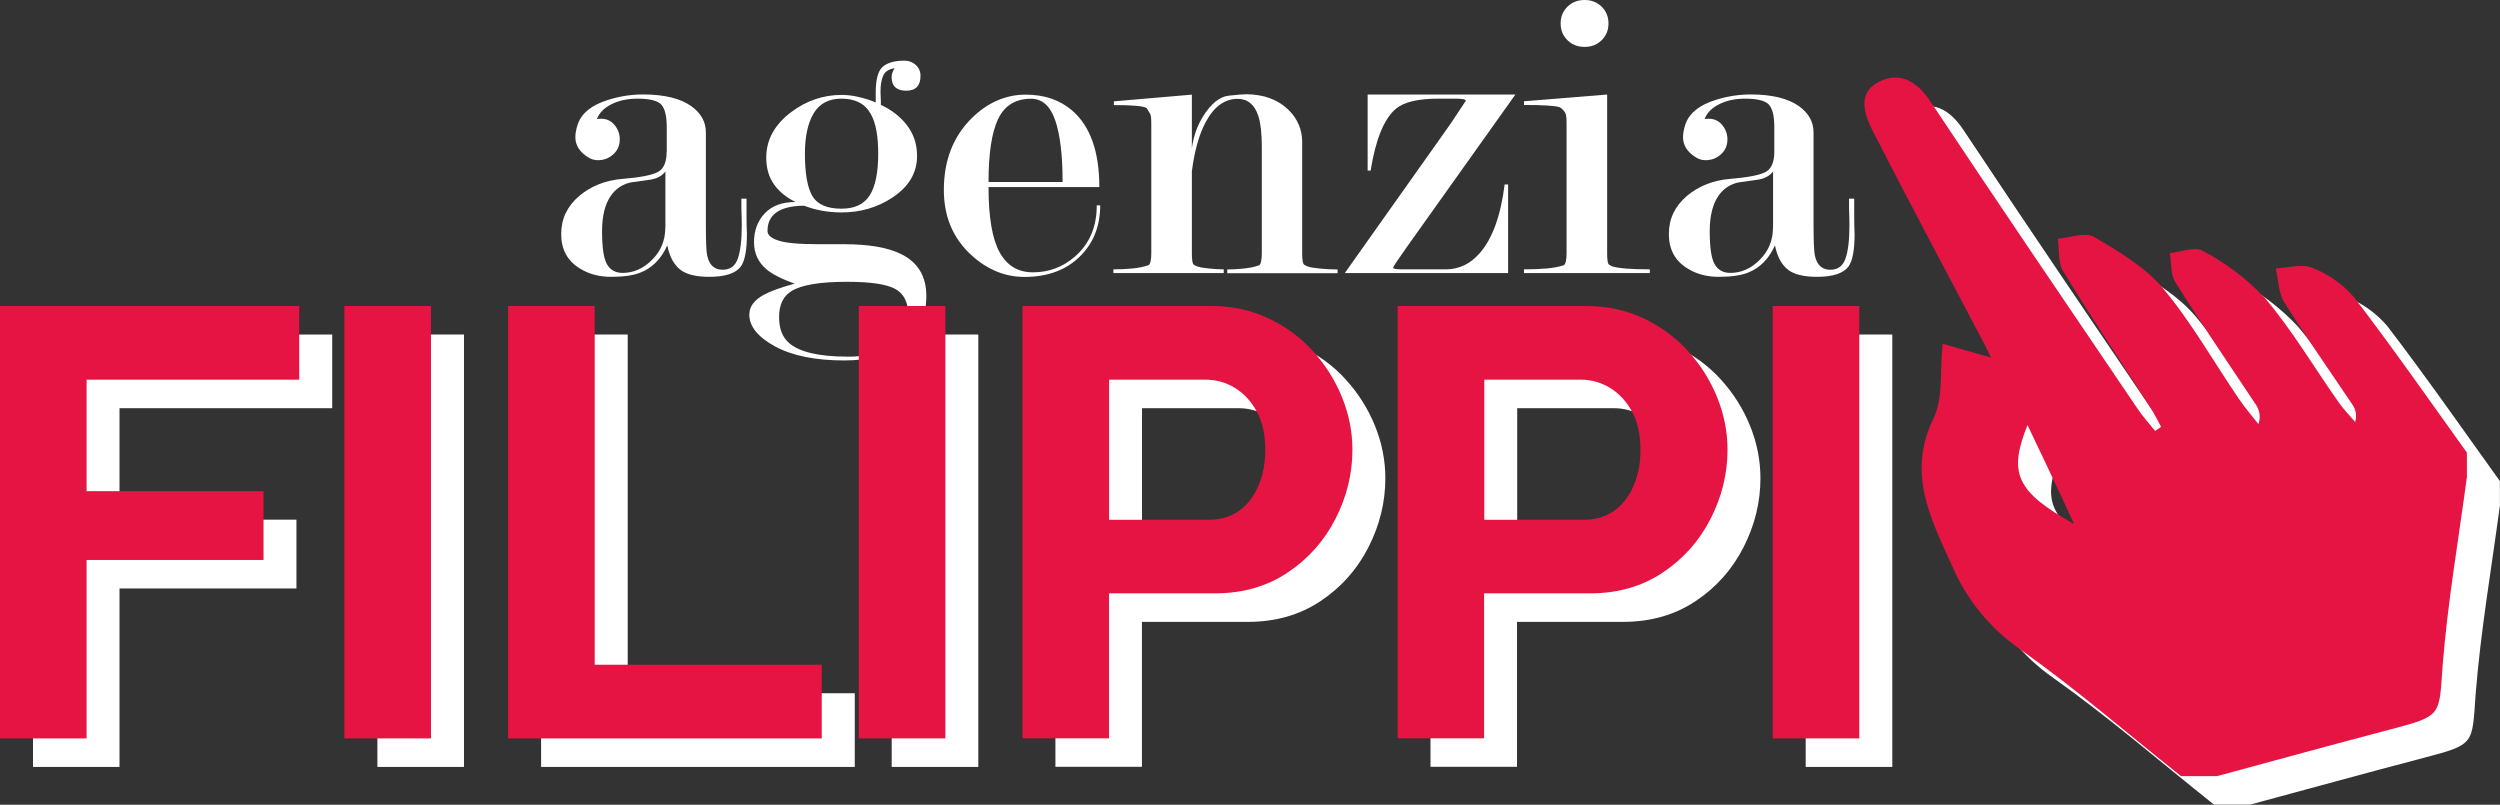
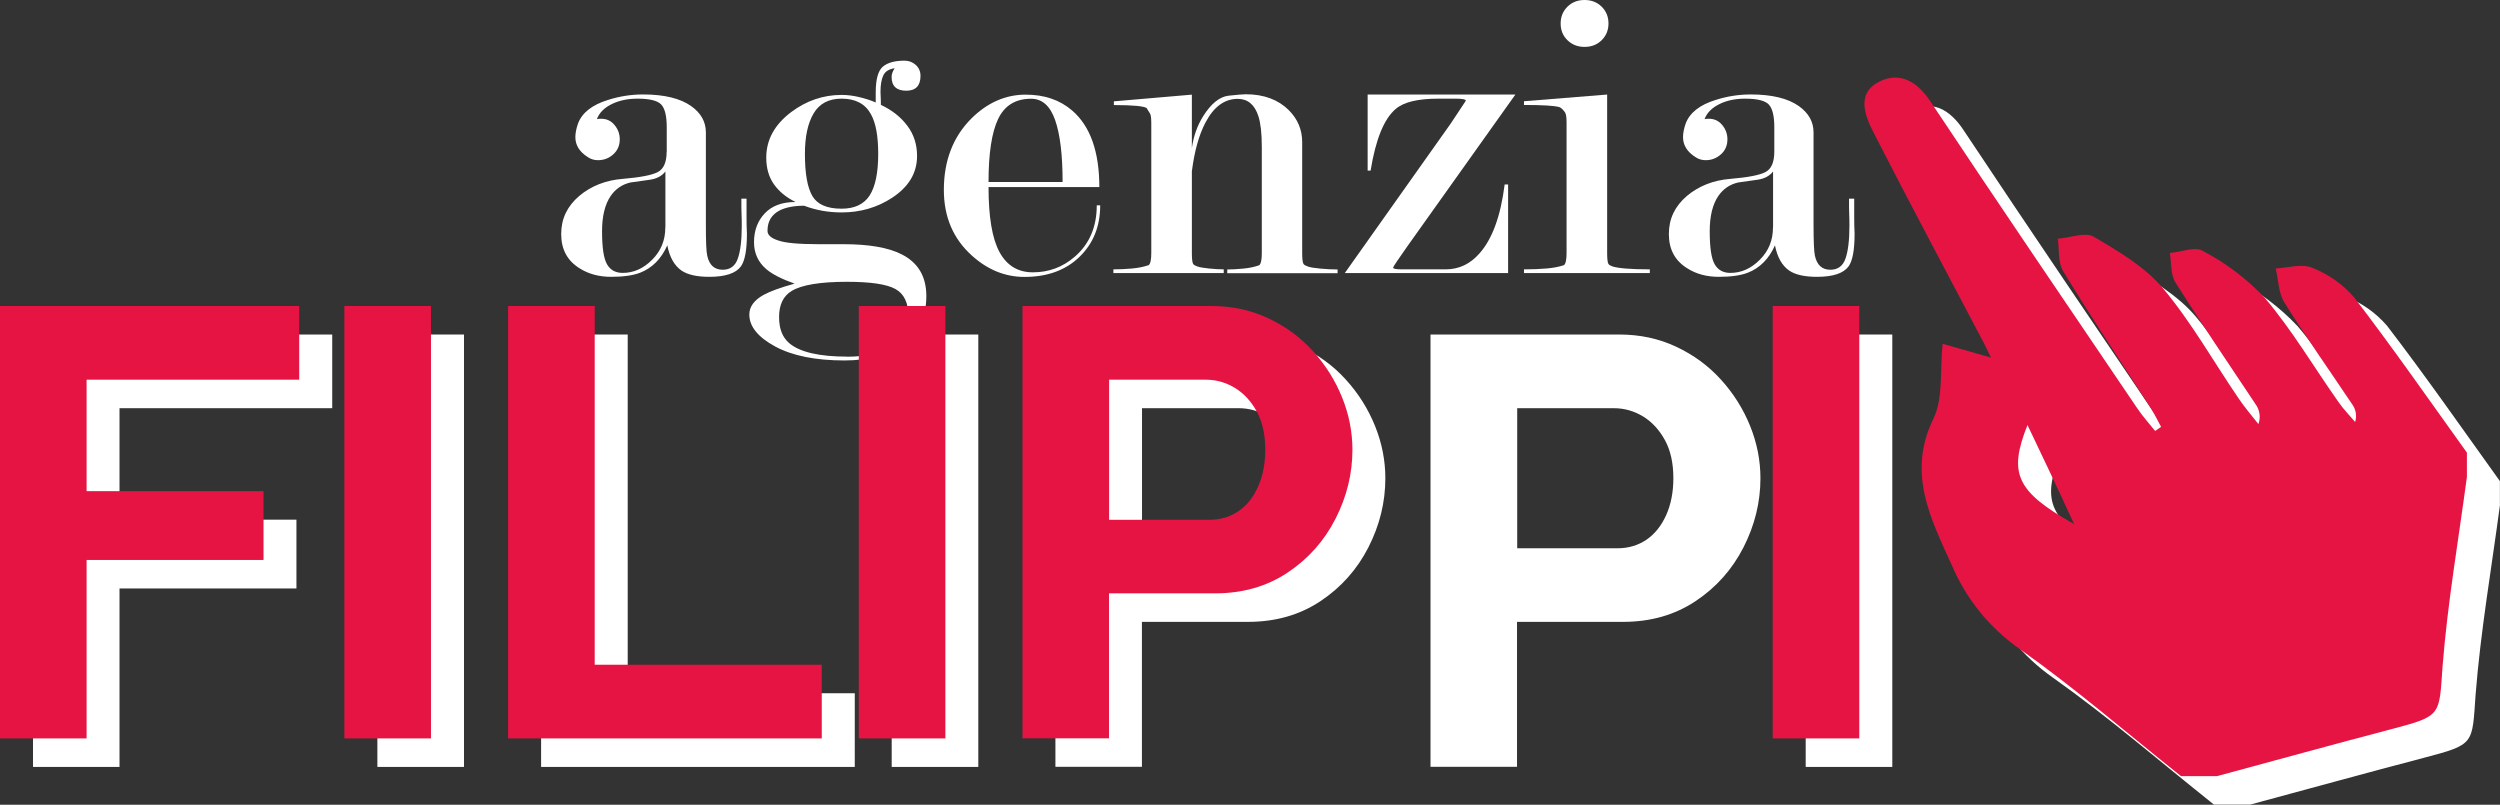
<svg xmlns="http://www.w3.org/2000/svg" id="Livello_1" data-name="Livello 1" viewBox="0 0 261.27 84.1">
  <rect x="0" y="0" width="261.27" height="84.1" fill="#333333" stroke="none" />
  <defs>
    <style>
      .cls-1 {
        fill: #e51443;
      }

      .cls-1, .cls-2 {
        stroke-width: 0px;
      }

      .cls-2 {
        fill: #fff;
      }
    </style>
  </defs>
  <g>
    <path class="cls-2" d="m69.68,15.85v-2.55c0-1.17-.19-1.96-.57-2.37-.38-.41-1.21-.62-2.48-.62-1.03,0-1.94.19-2.72.58-.78.39-1.29.91-1.53,1.56.12-.03.27-.04.45-.04.57,0,1.04.22,1.4.66.36.44.54.93.54,1.49,0,.64-.23,1.17-.68,1.57-.45.41-.98.61-1.59.61-.39,0-.74-.1-1.05-.31-.88-.55-1.32-1.25-1.32-2.1,0-.41.09-.87.27-1.4.42-1.14,1.47-1.97,3.15-2.49,1.2-.38,2.42-.57,3.65-.57,2.22,0,3.9.41,5.04,1.22,1.02.73,1.53,1.64,1.53,2.75v9.64c0,1.74.04,2.82.14,3.23.21.99.75,1.48,1.62,1.48.78,0,1.31-.39,1.58-1.17s.41-1.91.41-3.39c0-.4,0-.81-.02-1.22-.02-.41-.02-.83-.02-1.26v-.39h.54v1.92c0,.61.01,1.19.04,1.75,0,1.69-.21,2.83-.63,3.41-.54.73-1.64,1.09-3.3,1.09-1.3,0-2.26-.22-2.9-.65-.75-.52-1.25-1.4-1.49-2.64-.63,1.41-1.58,2.37-2.84,2.86-.75.29-1.76.43-3.02.43s-2.36-.29-3.29-.88c-1.29-.79-1.94-1.98-1.94-3.59s.63-2.9,1.88-3.98c1.25-1.05,2.78-1.65,4.57-1.79,1.79-.15,3-.38,3.63-.7.63-.32.94-1.04.94-2.14Zm-.14,7.91v-5.84c-.36.47-.89.75-1.6.86-.71.1-1.39.2-2.05.29-.87.2-1.56.67-2.07,1.41-.6.88-.9,2.11-.9,3.69,0,1.7.17,2.85.52,3.45.34.6.89.9,1.64.9,1.14,0,2.17-.46,3.08-1.38.92-.92,1.37-2.04,1.37-3.36Z" />
    <path class="cls-2" d="m83.14,21.11c-.96-.47-1.71-1.08-2.25-1.84-.54-.76-.81-1.69-.81-2.8,0-1.86.87-3.45,2.61-4.76,1.59-1.19,3.35-1.79,5.27-1.79.57,0,1.17.07,1.8.22s1.22.33,1.76.57v-1.05c0-1.37.25-2.27.74-2.69.5-.42,1.25-.63,2.27-.63.45,0,.84.15,1.17.44.33.3.5.68.5,1.15,0,1.03-.5,1.55-1.49,1.55s-1.53-.47-1.53-1.42c0-.18.03-.34.09-.49.06-.15.14-.3.23-.44-.6.09-1,.34-1.19.76-.2.42-.29.99-.29,1.72.03.61.04,1.06.04,1.35,1.17.55,2.09,1.28,2.77,2.19s1.01,1.95,1.01,3.15c0,1.78-.87,3.23-2.61,4.37-1.56,1.02-3.32,1.53-5.27,1.53-1.38,0-2.69-.23-3.92-.7-1.04,0-1.88.16-2.54.48-.86.44-1.29,1.15-1.29,2.14,0,.44.37.77,1.12,1.01.72.26,2.12.39,4.22.39h2.6c2.66,0,4.68.35,6.06,1.05,1.74.87,2.6,2.33,2.6,4.37,0,2.16-.79,3.82-2.36,4.98-1.58,1.17-3.64,1.75-6.19,1.75-3.03,0-5.45-.49-7.25-1.46-1.8-.98-2.7-2.09-2.7-3.34,0-.82.5-1.5,1.49-2.05.69-.38,1.77-.77,3.24-1.18-1.32-.47-2.3-.96-2.93-1.49-.87-.73-1.31-1.68-1.31-2.84,0-1.22.38-2.23,1.13-3.02.75-.79,1.82-1.18,3.2-1.18Zm5.4,16.17c2.03,0,3.6-.41,4.72-1.23,1.12-.82,1.68-1.82,1.68-2.99,0-1.41-.46-2.36-1.37-2.86-.91-.5-2.59-.75-5.05-.75-2.81,0-4.74.32-5.79.96-.87.53-1.31,1.43-1.31,2.71s.36,2.14,1.07,2.75c1.1.93,3.12,1.4,6.04,1.4Zm3.24-21.2c0-1.85-.25-3.23-.76-4.14-.59-1.09-1.62-1.63-3.07-1.63-1.33,0-2.31.51-2.92,1.54s-.91,2.44-.91,4.23c0,2.06.26,3.52.78,4.41.52.88,1.53,1.32,3.05,1.32,1.36,0,2.34-.46,2.94-1.39.59-.93.89-2.37.89-4.34Z" />
    <path class="cls-2" d="m103.31,19.54c0,3.13.38,5.4,1.15,6.81.77,1.41,1.93,2.11,3.49,2.11,1.65,0,3.11-.54,4.37-1.63,1.53-1.32,2.3-3.11,2.3-5.37h.36c0,2.19-.72,3.98-2.16,5.38-1.44,1.4-3.36,2.1-5.76,2.1-2.01,0-3.84-.74-5.49-2.23-1.95-1.75-2.93-4.04-2.93-6.86,0-3.06.96-5.55,2.88-7.47,1.68-1.66,3.57-2.49,5.67-2.49,1.95,0,3.57.55,4.86,1.66,1.89,1.63,2.84,4.3,2.84,8h-11.57Zm7.74-.52c0-2.83-.26-4.98-.78-6.47s-1.36-2.23-2.51-2.23c-1.63,0-2.78.71-3.45,2.12-.67,1.41-1,3.61-1,6.58h7.74Z" />
    <path class="cls-2" d="m124.56,17.83v8.61c0,.59.04.97.13,1.14.06.09.2.18.43.26.23.09.63.16,1.22.22.58.06,1.1.09,1.55.09v.39h-11.53v-.39c.66,0,1.31-.03,1.96-.09.65-.06,1.22-.18,1.73-.35.18-.15.27-.57.27-1.27v-13.31c0-.26,0-.53-.02-.79-.02-.26-.08-.47-.2-.61l-.27-.44c-.3-.2-1.44-.31-3.42-.31v-.39l8.15-.7v5.58c.18-1.25.57-2.35,1.17-3.31.84-1.34,1.73-2.05,2.66-2.16.93-.1,1.53-.15,1.8-.15,1.89,0,3.39.56,4.5,1.66.93.93,1.4,2.05,1.4,3.33v11.61c0,.59.04.96.14,1.14.06.09.21.17.45.26.24.09.68.16,1.31.22.63.06,1.23.09,1.8.09v.39h-11.53v-.39c.48,0,1.04-.03,1.67-.09.63-.06,1.19-.18,1.67-.35.18-.15.27-.57.27-1.27v-11.11c0-1.41-.12-2.47-.36-3.21-.39-1.2-1.11-1.8-2.16-1.8-1.38,0-2.51.83-3.38,2.5-.66,1.26-1.13,2.93-1.4,5.01Z" />
    <path class="cls-2" d="m157.6,28.54h-17.06l11.08-15.64,1.57-2.37c0-.15-.36-.22-1.08-.22h-1.79c-2.12,0-3.6.35-4.44,1.06-1.23,1.03-2.11,3.18-2.64,6.46h-.31v-7.95h15.44l-11.29,15.86c-.99,1.4-1.49,2.15-1.49,2.23,0,.12.32.18.95.18h4.54c1.39,0,2.57-.56,3.54-1.67,1.33-1.49,2.21-3.89,2.63-7.2h.36v9.27Z" />
    <path class="cls-2" d="m167.96,9.88v16.56c0,.59.04.97.13,1.14.06.09.2.18.41.26.63.2,1.94.31,3.92.31v.39h-13.15v-.39c.87,0,1.66-.03,2.36-.09s1.31-.18,1.82-.35c.18-.15.27-.57.27-1.28v-13.65c0-.56-.06-.91-.18-1.06-.21-.29-.41-.47-.58-.53-.54-.15-1.77-.22-3.69-.22v-.39l8.69-.7Zm-2.36-9.88c.71,0,1.31.23,1.79.7.47.47.71,1.05.71,1.75s-.24,1.28-.71,1.75c-.48.47-1.07.7-1.79.7s-1.31-.23-1.79-.7c-.48-.47-.71-1.05-.71-1.75s.24-1.28.71-1.75c.48-.47,1.07-.7,1.79-.7Z" />
    <path class="cls-2" d="m185.43,15.85v-2.55c0-1.17-.19-1.96-.57-2.37-.38-.41-1.21-.62-2.48-.62-1.03,0-1.94.19-2.71.58-.78.39-1.29.91-1.53,1.56.12-.03.27-.04.45-.04.57,0,1.04.22,1.4.66s.54.93.54,1.49c0,.64-.23,1.17-.68,1.57-.46.41-.99.61-1.59.61-.39,0-.74-.1-1.05-.31-.88-.55-1.32-1.25-1.32-2.1,0-.41.09-.87.27-1.4.42-1.14,1.47-1.97,3.15-2.49,1.2-.38,2.42-.57,3.65-.57,2.22,0,3.9.41,5.04,1.22,1.02.73,1.53,1.64,1.53,2.75v9.64c0,1.74.05,2.82.14,3.23.21.99.75,1.48,1.62,1.48.78,0,1.31-.39,1.58-1.17s.41-1.91.41-3.39c0-.4,0-.81-.02-1.22-.02-.41-.02-.83-.02-1.26v-.39h.54v1.92c0,.61.01,1.19.04,1.75,0,1.69-.21,2.83-.63,3.41-.54.73-1.64,1.09-3.3,1.09-1.3,0-2.26-.22-2.9-.65-.75-.52-1.25-1.4-1.49-2.64-.63,1.41-1.58,2.37-2.84,2.86-.75.29-1.76.43-3.02.43s-2.36-.29-3.29-.88c-1.29-.79-1.94-1.98-1.94-3.59s.63-2.9,1.88-3.98c1.25-1.05,2.78-1.65,4.57-1.79,1.79-.15,3-.38,3.63-.7.63-.32.94-1.04.94-2.14Zm-.13,7.91v-5.84c-.36.47-.89.75-1.6.86s-1.39.2-2.05.29c-.87.2-1.56.67-2.07,1.41-.6.88-.9,2.11-.9,3.69,0,1.7.17,2.85.52,3.45.34.6.89.9,1.64.9,1.14,0,2.17-.46,3.08-1.38.92-.92,1.37-2.04,1.37-3.36Z" />
  </g>
  <g>
    <path class="cls-2" d="m261.27,52.75c-.88,6.61-2.03,13.23-2.55,19.84-.37,5.21-.06,5.2-5.42,6.61-6.06,1.59-12.1,3.26-18.15,4.89h-3.77c-5.59-4.45-10.99-9.13-16.83-13.27-3.16-2.21-5.62-5.24-7.1-8.73-2.25-4.95-4.71-9.67-1.95-15.34,1.06-2.17.67-5.06.97-7.84l5.05,1.44c-.38-.78-.54-1.14-.73-1.5-3.85-7.33-7.77-14.64-11.54-22.02-.9-1.76-1.81-4.07.54-5.29,2.17-1.11,4-.09,5.41,2.05,7.12,10.72,14.37,21.36,21.59,32.03.56.84,1.26,1.61,1.89,2.4l.62-.43c-.36-.65-.67-1.32-1.07-1.95-3.07-4.77-6.25-9.5-9.17-14.33-.55-.91-.39-2.25-.55-3.38,1.27-.1,2.86-.73,3.75-.21,2.6,1.52,5.36,3.15,7.23,5.38,2.99,3.57,5.29,7.67,7.92,11.53.63.93,1.37,1.79,2.06,2.67.26-.71.14-1.49-.31-2.1-2.79-4.19-5.66-8.42-8.36-12.7-.52-.83-.41-2.04-.58-3.08,1.16-.1,2.62-.7,3.42-.23,2.43,1.27,4.62,2.93,6.48,4.9,2.86,3.36,5.16,7.28,7.73,10.92.51.74,1.15,1.38,1.73,2.07.2-.64.08-1.34-.33-1.88-2.36-3.53-4.83-7.01-7.07-10.62-.62-.99-.61-2.35-.9-3.54,1.27-.08,2.73-.52,3.8-.08,1.7.66,3.21,1.72,4.39,3.09,4.07,5.31,7.9,10.81,11.79,16.23v2.47Zm-45.93-5.35c-2.02,5.05-1.19,6.95,4.87,10.35-1.75-3.84-3.23-6.89-4.87-10.35Z" />
    <g>
      <path class="cls-2" d="m3.45,80.15v-45.19h31.27v7.7H12.49v11.65h18.49v7.19H12.49v18.65H3.45Z" />
      <path class="cls-2" d="m39.44,80.15v-45.19h9.05v45.19h-9.05Z" />
      <path class="cls-2" d="m56.55,80.15v-45.19h9.05v37.49h23.73v7.7h-32.78Z" />
      <path class="cls-2" d="m93.19,80.15v-45.19h9.05v45.19h-9.05Z" />
      <path class="cls-2" d="m110.3,80.15v-45.19h19.73c2.14,0,4.12.42,5.93,1.27,1.81.85,3.38,1.99,4.69,3.44,1.31,1.44,2.33,3.06,3.05,4.84.72,1.78,1.08,3.61,1.08,5.47,0,2.5-.59,4.91-1.77,7.22-1.18,2.31-2.85,4.19-5.02,5.63-2.16,1.44-4.69,2.16-7.57,2.16h-11.08v15.15h-9.05Zm9.05-22.85h10.49c1.14,0,2.14-.3,3.02-.89.87-.59,1.56-1.45,2.06-2.58.5-1.12.75-2.41.75-3.85,0-1.57-.29-2.9-.88-3.98s-1.36-1.91-2.29-2.48c-.94-.57-1.96-.86-3.05-.86h-10.1v14.64Z" />
      <path class="cls-2" d="m149.5,80.15v-45.19h19.73c2.14,0,4.12.42,5.93,1.27,1.81.85,3.38,1.99,4.69,3.44,1.31,1.44,2.33,3.06,3.05,4.84.72,1.78,1.08,3.61,1.08,5.47,0,2.5-.59,4.91-1.77,7.22-1.18,2.31-2.85,4.19-5.02,5.63-2.16,1.44-4.69,2.16-7.57,2.16h-11.08v15.15h-9.05Zm9.05-22.85h10.49c1.14,0,2.14-.3,3.02-.89.87-.59,1.56-1.45,2.07-2.58.5-1.12.75-2.41.75-3.85,0-1.57-.29-2.9-.88-3.98s-1.36-1.91-2.29-2.48c-.94-.57-1.96-.86-3.05-.86h-10.1v14.64Z" />
      <path class="cls-2" d="m188.71,80.15v-45.19h9.05v45.19h-9.05Z" />
    </g>
  </g>
  <g>
    <path class="cls-1" d="m257.82,49.77c-.88,6.61-2.03,13.23-2.55,19.84-.37,5.21-.06,5.2-5.42,6.61-6.06,1.59-12.1,3.26-18.15,4.89h-3.77c-5.59-4.45-10.99-9.13-16.83-13.27-3.16-2.21-5.62-5.24-7.1-8.73-2.25-4.95-4.71-9.67-1.95-15.34,1.06-2.17.67-5.06.97-7.84l5.05,1.44c-.38-.78-.54-1.14-.73-1.5-3.85-7.33-7.77-14.64-11.54-22.02-.9-1.76-1.81-4.07.54-5.29,2.17-1.11,4-.09,5.41,2.05,7.12,10.72,14.37,21.36,21.59,32.03.56.84,1.26,1.61,1.89,2.4l.62-.43c-.36-.65-.67-1.32-1.07-1.95-3.07-4.77-6.25-9.5-9.17-14.33-.55-.91-.39-2.25-.55-3.38,1.27-.1,2.86-.73,3.75-.21,2.6,1.52,5.36,3.15,7.23,5.38,2.99,3.57,5.29,7.67,7.92,11.53.63.93,1.37,1.79,2.06,2.67.26-.71.14-1.49-.31-2.1-2.79-4.19-5.66-8.42-8.36-12.7-.52-.83-.41-2.04-.58-3.08,1.16-.1,2.62-.7,3.42-.23,2.43,1.27,4.62,2.93,6.48,4.9,2.86,3.36,5.16,7.28,7.73,10.92.51.74,1.15,1.38,1.73,2.07.2-.64.08-1.34-.33-1.88-2.36-3.53-4.83-7.01-7.07-10.62-.62-.99-.61-2.35-.9-3.54,1.27-.08,2.73-.52,3.8-.08,1.7.66,3.21,1.72,4.39,3.09,4.07,5.31,7.9,10.81,11.79,16.23v2.47Zm-45.93-5.35c-2.02,5.05-1.19,6.95,4.87,10.35-1.75-3.84-3.23-6.89-4.87-10.35Z" />
    <g>
      <path class="cls-1" d="m0,77.17V31.98h31.27v7.7H9.05v11.65h18.49v7.19H9.05v18.65H0Z" />
      <path class="cls-1" d="m35.99,77.17V31.98h9.05v45.19h-9.05Z" />
      <path class="cls-1" d="m53.1,77.17V31.98h9.05v37.49h23.73v7.7h-32.78Z" />
      <path class="cls-1" d="m89.75,77.17V31.98h9.05v45.19h-9.05Z" />
      <path class="cls-1" d="m106.86,77.17V31.98h19.73c2.14,0,4.12.42,5.93,1.27,1.81.85,3.38,1.99,4.69,3.44,1.31,1.44,2.33,3.06,3.05,4.84.72,1.78,1.08,3.61,1.08,5.47,0,2.5-.59,4.91-1.77,7.22-1.18,2.31-2.85,4.19-5.02,5.63-2.16,1.44-4.69,2.16-7.57,2.16h-11.08v15.15h-9.05Zm9.05-22.85h10.49c1.14,0,2.14-.3,3.02-.89.87-.59,1.56-1.45,2.06-2.58.5-1.12.75-2.41.75-3.85,0-1.57-.29-2.9-.88-3.98s-1.36-1.91-2.29-2.48c-.94-.57-1.96-.86-3.05-.86h-10.1v14.64Z" />
-       <path class="cls-1" d="m146.06,77.17V31.98h19.73c2.14,0,4.12.42,5.93,1.27,1.81.85,3.38,1.99,4.69,3.44,1.31,1.44,2.33,3.06,3.05,4.84.72,1.78,1.08,3.61,1.08,5.47,0,2.5-.59,4.91-1.77,7.22-1.18,2.31-2.85,4.19-5.02,5.63-2.16,1.44-4.69,2.16-7.57,2.16h-11.08v15.15h-9.05Zm9.05-22.85h10.49c1.14,0,2.14-.3,3.02-.89.87-.59,1.56-1.45,2.07-2.58.5-1.12.75-2.41.75-3.85,0-1.57-.29-2.9-.88-3.98s-1.36-1.91-2.29-2.48c-.94-.57-1.96-.86-3.05-.86h-10.1v14.64Z" />
      <path class="cls-1" d="m185.26,77.17V31.98h9.05v45.19h-9.05Z" />
    </g>
  </g>
</svg>